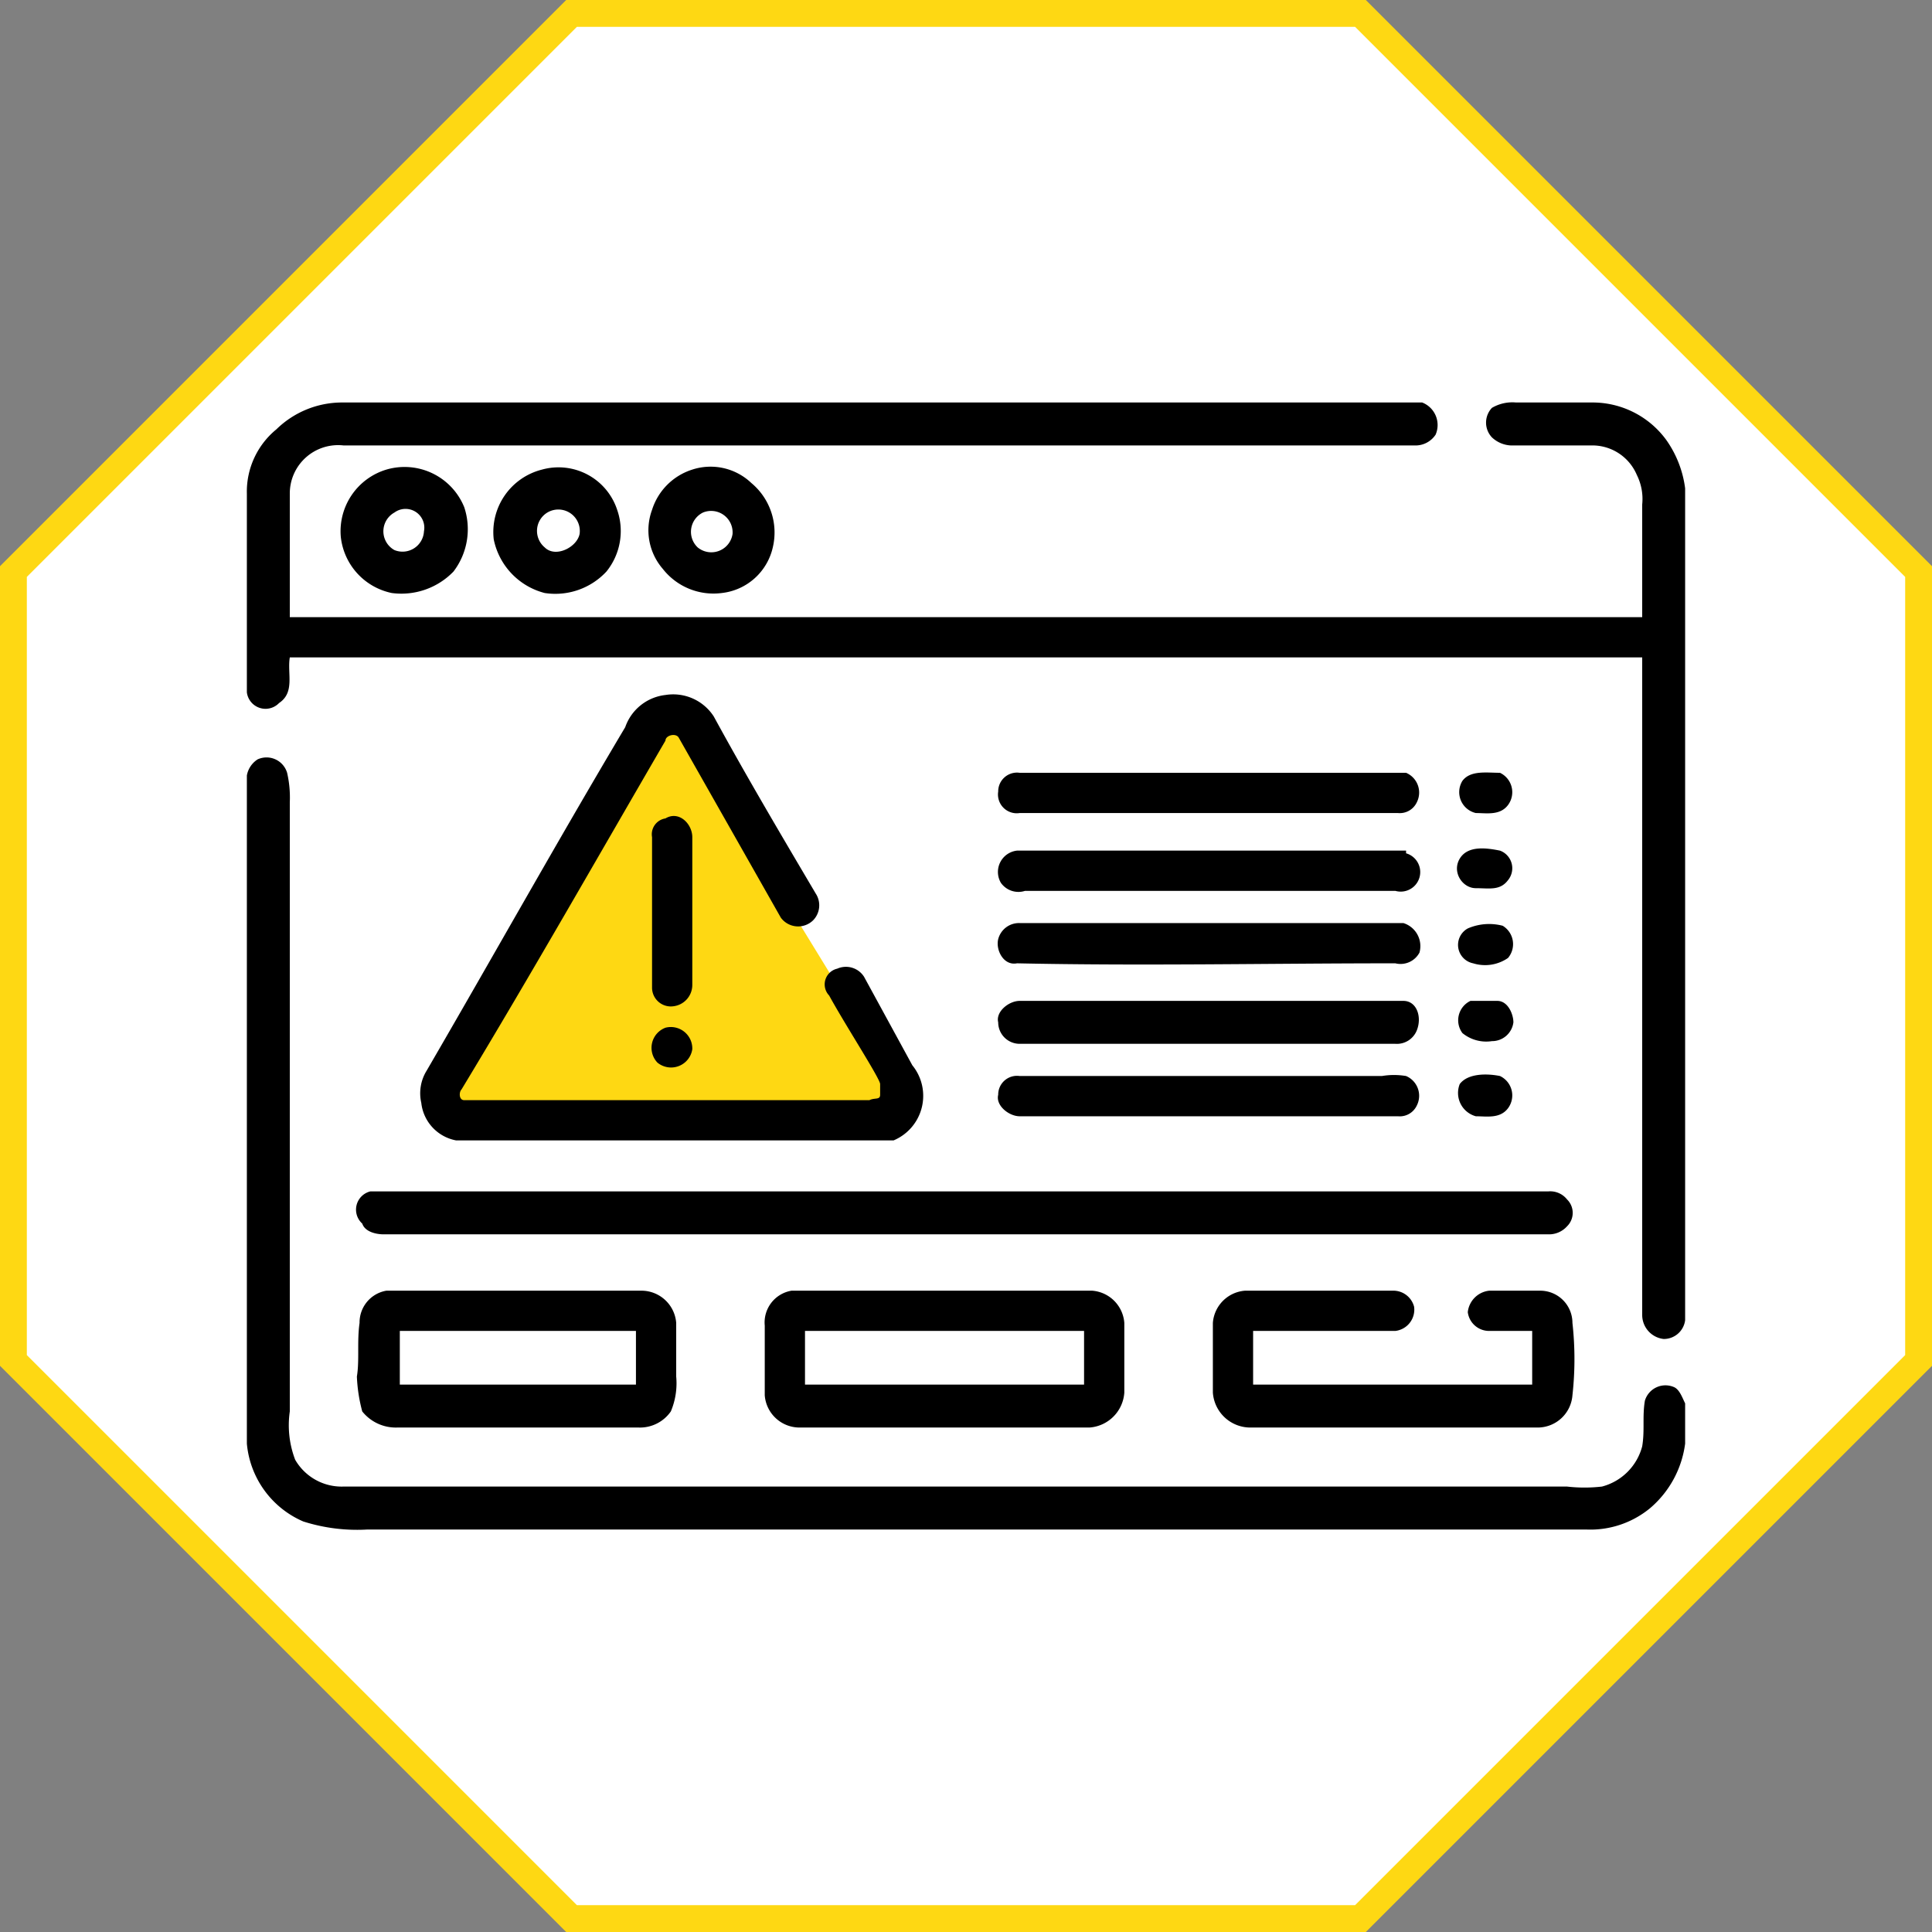
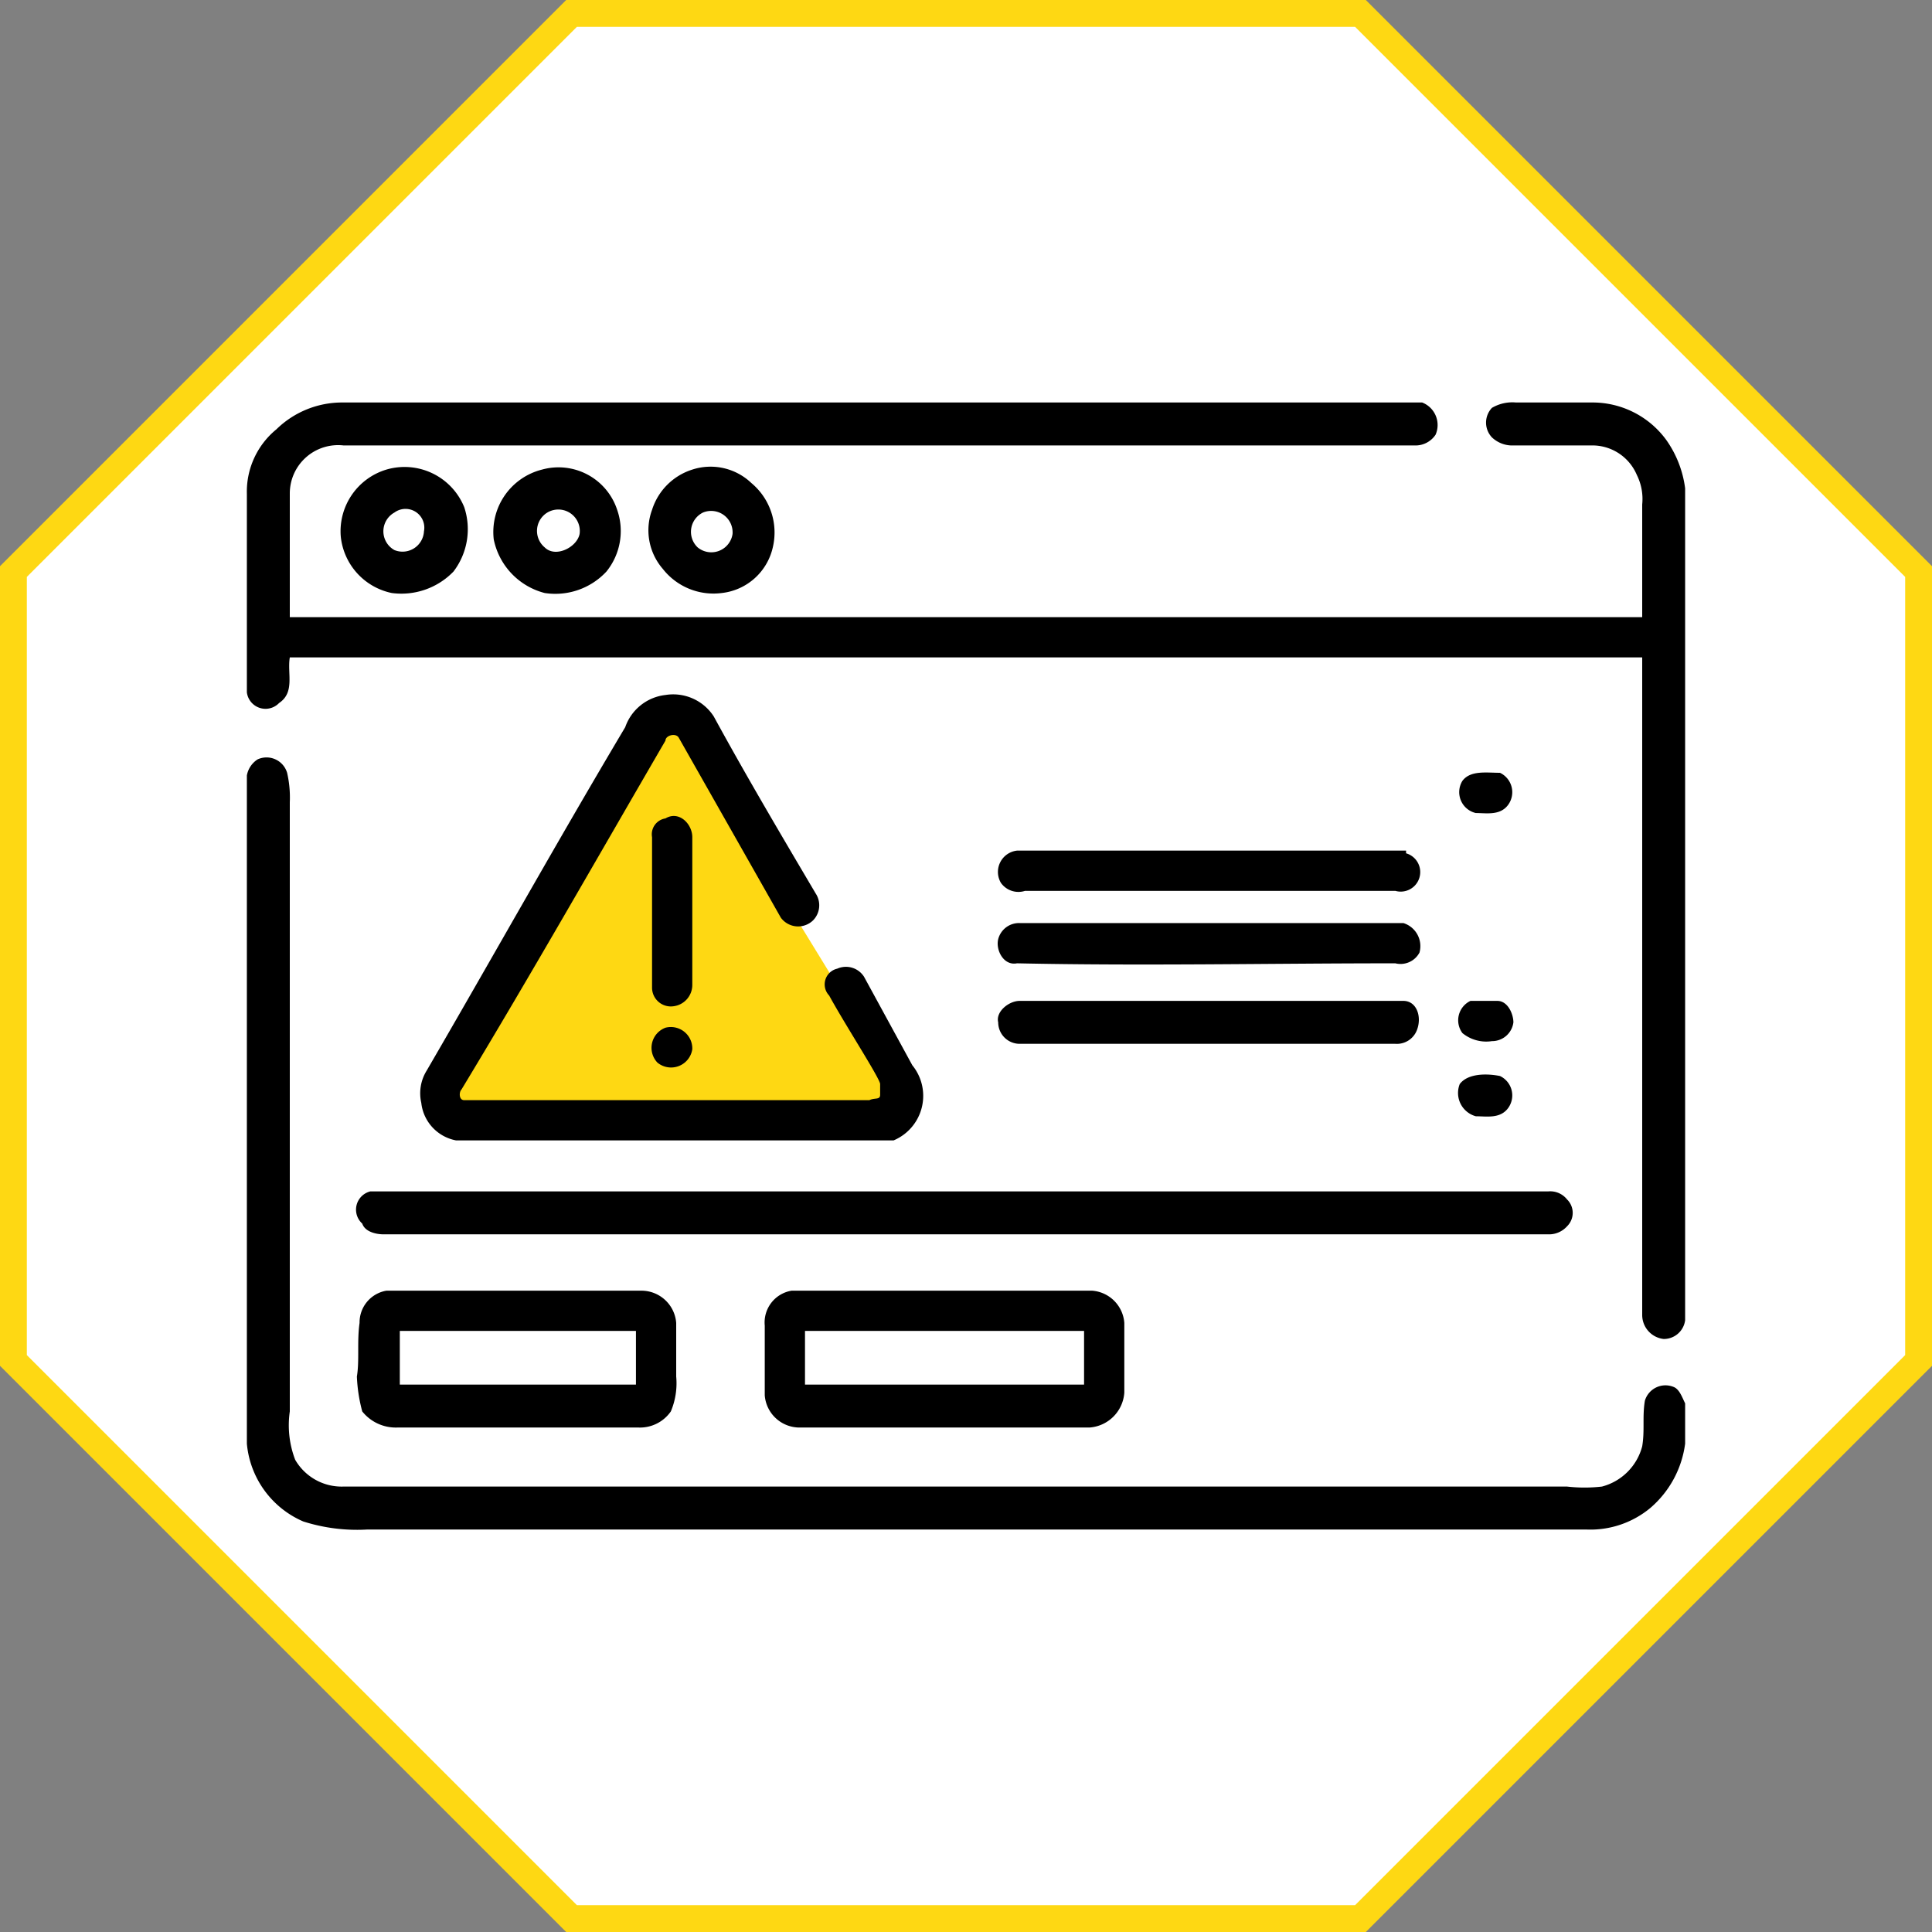
<svg xmlns="http://www.w3.org/2000/svg" id="Layer_1" data-name="Layer 1" viewBox="0 0 72 72">
  <rect x="0" y="0" width="72" height="72" fill="#808080" stroke="none" />
  <defs>
    <style>.cls-1{fill:#fff;}.cls-2{fill:#fed813;}</style>
  </defs>
  <polygon class="cls-1" points="21.3 71.5 0.5 50.7 0.5 21.3 21.3 0.5 50.7 0.5 71.5 21.3 71.5 50.7 50.7 71.5 21.3 71.5" />
  <path class="cls-2" d="M50.5,1,71,21.5v29L50.5,71h-29L1,50.5v-29L21.5,1h29m.4-1H21.1L0,21.1V50.9L21.1,72H50.9L72,50.9V21.1L50.9,0Z" />
  <polygon class="cls-2" points="25 26.6 16.4 40.8 17.4 41.6 32.5 41.6 33.7 40.8 25 26.6" />
  <path d="M24.8,25.9a1.8,1.8,0,0,1,1.8.8c1.2,2.2,2.5,4.4,3.8,6.6a.8.8,0,0,1-.1,1,.8.8,0,0,1-1.2-.1l-3.8-6.7c-.1-.2-.5-.1-.5.1-2.5,4.3-5,8.7-7.6,13-.1.1-.1.4.1.4H32.4c.2-.1.4,0,.4-.2s0-.2,0-.4-1.3-2.2-1.9-3.3a.6.6,0,0,1,.3-1,.8.8,0,0,1,1,.3L34,39.7a1.8,1.8,0,0,1,.4,1,1.8,1.8,0,0,1-1.1,1.8H17a1.6,1.6,0,0,1-1.3-1.4,1.6,1.6,0,0,1,.2-1.2c2.5-4.3,4.9-8.6,7.4-12.8A1.8,1.8,0,0,1,24.8,25.9Z" />
  <path d="M55.9,28.8c-.5,0-1.1-.1-1.4.3a.8.8,0,0,0,.5,1.2c.4,0,.9.1,1.2-.3A.8.8,0,0,0,55.9,28.8Z" />
-   <path d="M52.4,28.8H38a.7.7,0,0,0-.8.7.7.7,0,0,0,.8.8H52.1a.7.7,0,0,0,.7-.4A.8.8,0,0,0,52.4,28.8Z" />
  <path d="M24.8,30.5c.5-.3,1,.2,1,.7v5.5a.8.8,0,0,1-.7.8.7.7,0,0,1-.8-.7V31.2A.6.6,0,0,1,24.8,30.5Z" />
-   <path d="M55.9,31.7c-.5-.1-1.2-.2-1.5.3s.1,1.1.6,1.1.9.1,1.2-.3A.7.7,0,0,0,55.9,31.7Z" />
  <path d="M52.4,31.7H37.9a.8.8,0,0,0-.6,1.2.8.8,0,0,0,.9.3H52a.7.7,0,0,0,.4-1.4Z" />
  <path d="M52.3,34.4H38a.8.8,0,0,0-.8.6c-.1.4.2,1,.7.9,4.7.1,9.4,0,14.1,0a.8.8,0,0,0,.9-.4A.9.9,0,0,0,52.3,34.4Z" />
-   <path d="M56,34.5a2,2,0,0,0-1.3.1.7.7,0,0,0,.2,1.3,1.5,1.5,0,0,0,1.3-.2A.8.8,0,0,0,56,34.5Z" />
  <path d="M24.8,38.3a.8.8,0,0,1,1,.8.8.8,0,0,1-1.3.5A.8.8,0,0,1,24.8,38.3Z" />
  <path d="M55.8,37.3h-1a.8.8,0,0,0-.3,1.2,1.4,1.4,0,0,0,1.1.3.8.8,0,0,0,.8-.7C56.4,37.8,56.2,37.3,55.8,37.3Z" />
  <path d="M52.3,37.3H38c-.4,0-.9.4-.8.8a.8.8,0,0,0,.8.8H52a.8.8,0,0,0,.8-.5C53,37.9,52.8,37.3,52.3,37.3Z" />
  <path d="M55.9,40.1c-.5-.1-1.2-.1-1.5.3a.9.9,0,0,0,.6,1.2c.4,0,.9.1,1.2-.3A.8.8,0,0,0,55.9,40.1Z" />
-   <path d="M52.4,40.1a2.7,2.7,0,0,0-.9,0H38a.7.7,0,0,0-.8.7c-.1.4.4.8.8.8H52.1a.7.7,0,0,0,.7-.4A.8.8,0,0,0,52.4,40.1Z" />
  <path d="M13.8,44.4H57.7a.8.8,0,0,1,.7.3.7.7,0,0,1,0,1,.9.9,0,0,1-.7.3H14.3c-.3,0-.7-.1-.8-.4A.7.7,0,0,1,13.8,44.4Z" />
  <path d="M14.4,48.1h9.5a1.3,1.3,0,0,1,1.3,1.2v2a2.7,2.7,0,0,1-.2,1.3,1.4,1.4,0,0,1-1.2.6h-9a1.6,1.6,0,0,1-1.3-.6,5.9,5.9,0,0,1-.2-1.3c.1-.6,0-1.3.1-2A1.2,1.2,0,0,1,14.4,48.1Zm.5,1.5v2h8.8v-2Z" />
  <path d="M29.5,48.1H40.7a1.3,1.3,0,0,1,1.2,1.2v2.6a1.4,1.4,0,0,1-1.3,1.3H29.8A1.3,1.3,0,0,1,28.5,52V49.4A1.2,1.2,0,0,1,29.5,48.1Zm.5,1.5v2H40.4v-2Z" />
-   <path d="M45.2,49.3a1.3,1.3,0,0,1,1.2-1.2h5.5a.8.8,0,0,1,.8.6.8.8,0,0,1-.7.9H46.7v2H57.1v-2H55.5a.8.8,0,0,1-.8-.7.9.9,0,0,1,.8-.8h1.9a1.2,1.2,0,0,1,1.2,1.2,12.2,12.2,0,0,1,0,2.7,1.3,1.3,0,0,1-1.3,1.2H46.6a1.4,1.4,0,0,1-1.4-1.3Z" />
  <path d="M10.3,16a3.5,3.5,0,0,1,2.5-1H53a.9.9,0,0,1,.5,1.2.9.9,0,0,1-.8.4H12.8a1.8,1.8,0,0,0-2,1.8V23H61.2V18.8a2,2,0,0,0-.2-1.1,1.8,1.8,0,0,0-1.7-1.1h-3a1.1,1.1,0,0,1-.7-.3.8.8,0,0,1,0-1.1,1.5,1.5,0,0,1,.9-.2h2.8a3.4,3.4,0,0,1,2.8,1.4,4,4,0,0,1,.7,1.8v31a.8.8,0,0,1-.8.7.9.9,0,0,1-.8-.9V24.5H10.8c-.1.6.2,1.3-.4,1.7a.7.7,0,0,1-1.2-.4V18.4A3,3,0,0,1,10.3,16Z" />
  <path d="M14.4,17.5a2.4,2.4,0,0,1,2.9,1.4,2.6,2.6,0,0,1-.4,2.4,2.7,2.7,0,0,1-2.3.8A2.4,2.4,0,0,1,12.7,20,2.4,2.4,0,0,1,14.4,17.5Zm.3,1.6a.8.8,0,0,0,0,1.4.8.8,0,0,0,1.1-.7A.7.7,0,0,0,14.7,19.1Z" />
  <path d="M20.2,17.5A2.3,2.3,0,0,1,23,19a2.4,2.4,0,0,1-.4,2.3,2.6,2.6,0,0,1-2.3.8,2.6,2.6,0,0,1-1.9-2A2.4,2.4,0,0,1,20.2,17.5Zm.2,1.6a.8.8,0,0,0-.1,1.3c.4.4,1.2,0,1.3-.5A.8.8,0,0,0,20.4,19.1Z" />
  <path d="M25.8,17.5A2.2,2.2,0,0,1,28,18a2.4,2.4,0,0,1,.8,2.4,2.2,2.2,0,0,1-1.9,1.7,2.4,2.4,0,0,1-2.2-.9,2.2,2.2,0,0,1-.4-2.2A2.3,2.3,0,0,1,25.8,17.5Zm.4,1.6a.8.8,0,0,0-.2,1.3.8.8,0,0,0,1.3-.5A.8.8,0,0,0,26.2,19.1Z" />
  <path d="M9.6,28.3a.8.8,0,0,1,1.1.5,4.1,4.1,0,0,1,.1,1.1V52.6a3.6,3.6,0,0,0,.2,1.8,2,2,0,0,0,1.8,1H58.4a5.7,5.7,0,0,0,1.3,0,2.1,2.1,0,0,0,1.5-1.5c.1-.6,0-1.1.1-1.7a.8.8,0,0,1,1.1-.5c.2.1.3.4.4.6v1.5a3.8,3.8,0,0,1-1.3,2.4,3.5,3.5,0,0,1-2.4.8H13.7a6.6,6.6,0,0,1-2.4-.3,3.5,3.5,0,0,1-2.1-2.9V28.9A.9.9,0,0,1,9.6,28.3Z" />
</svg>